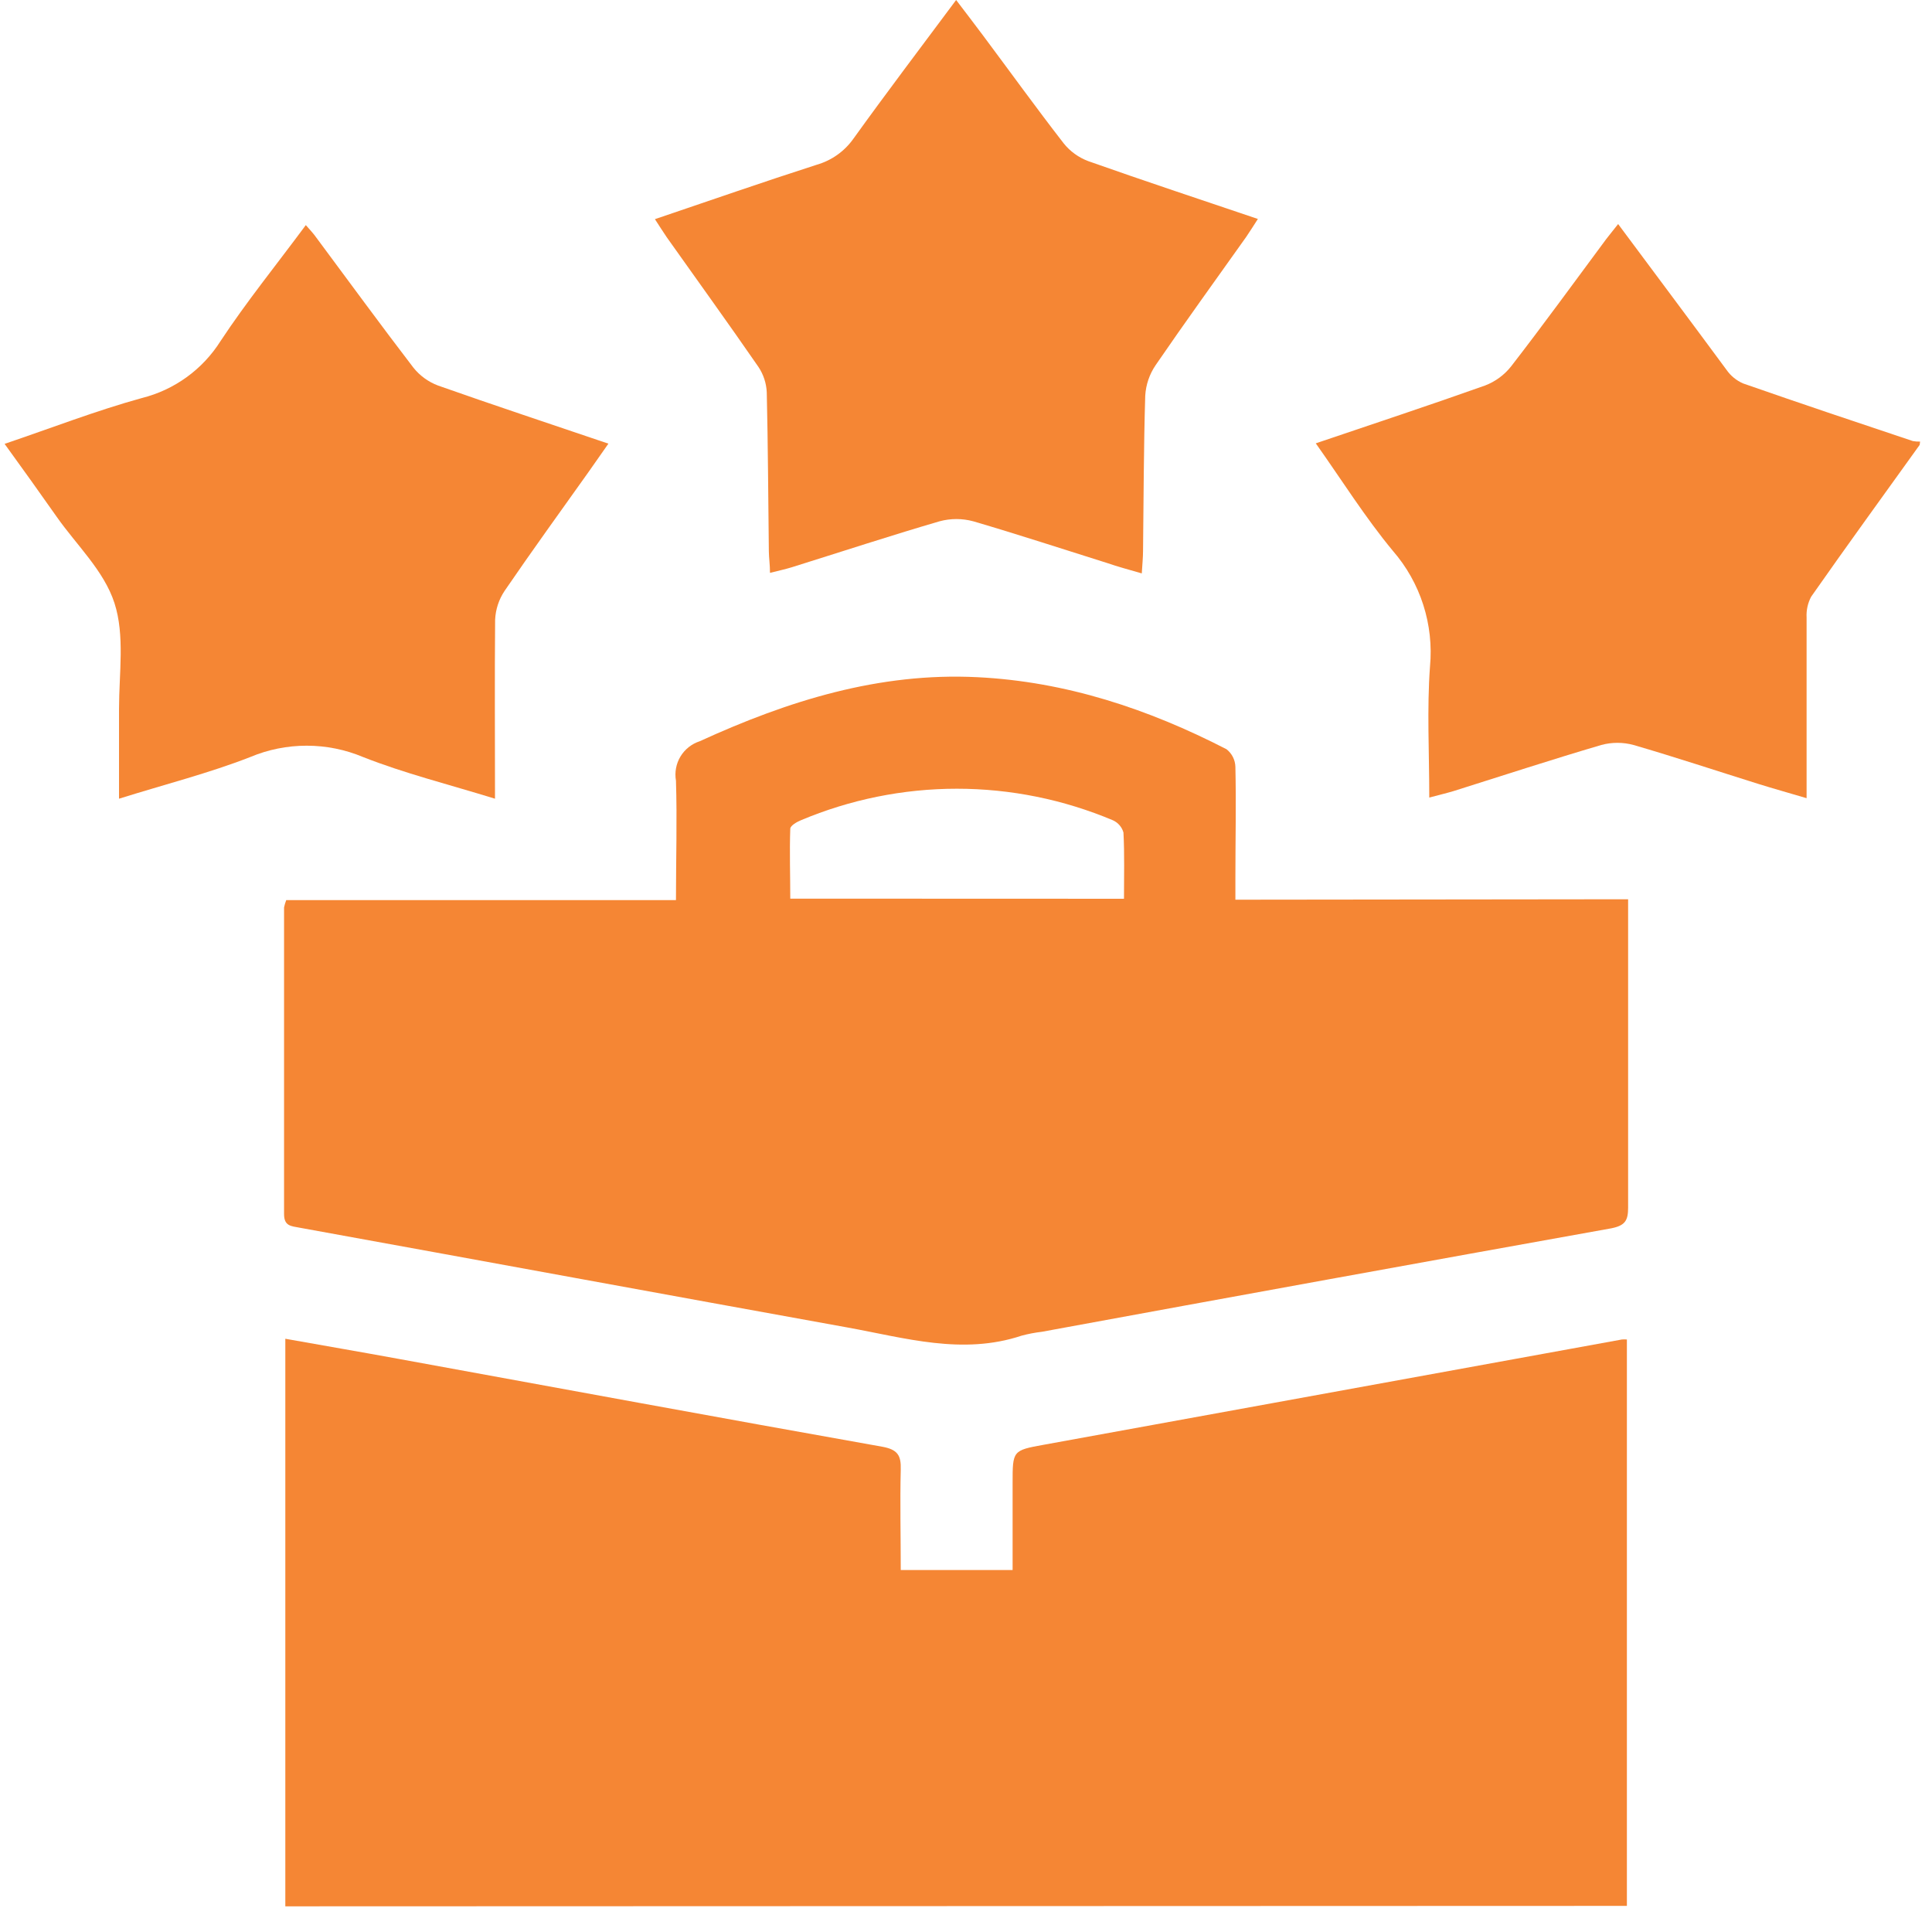
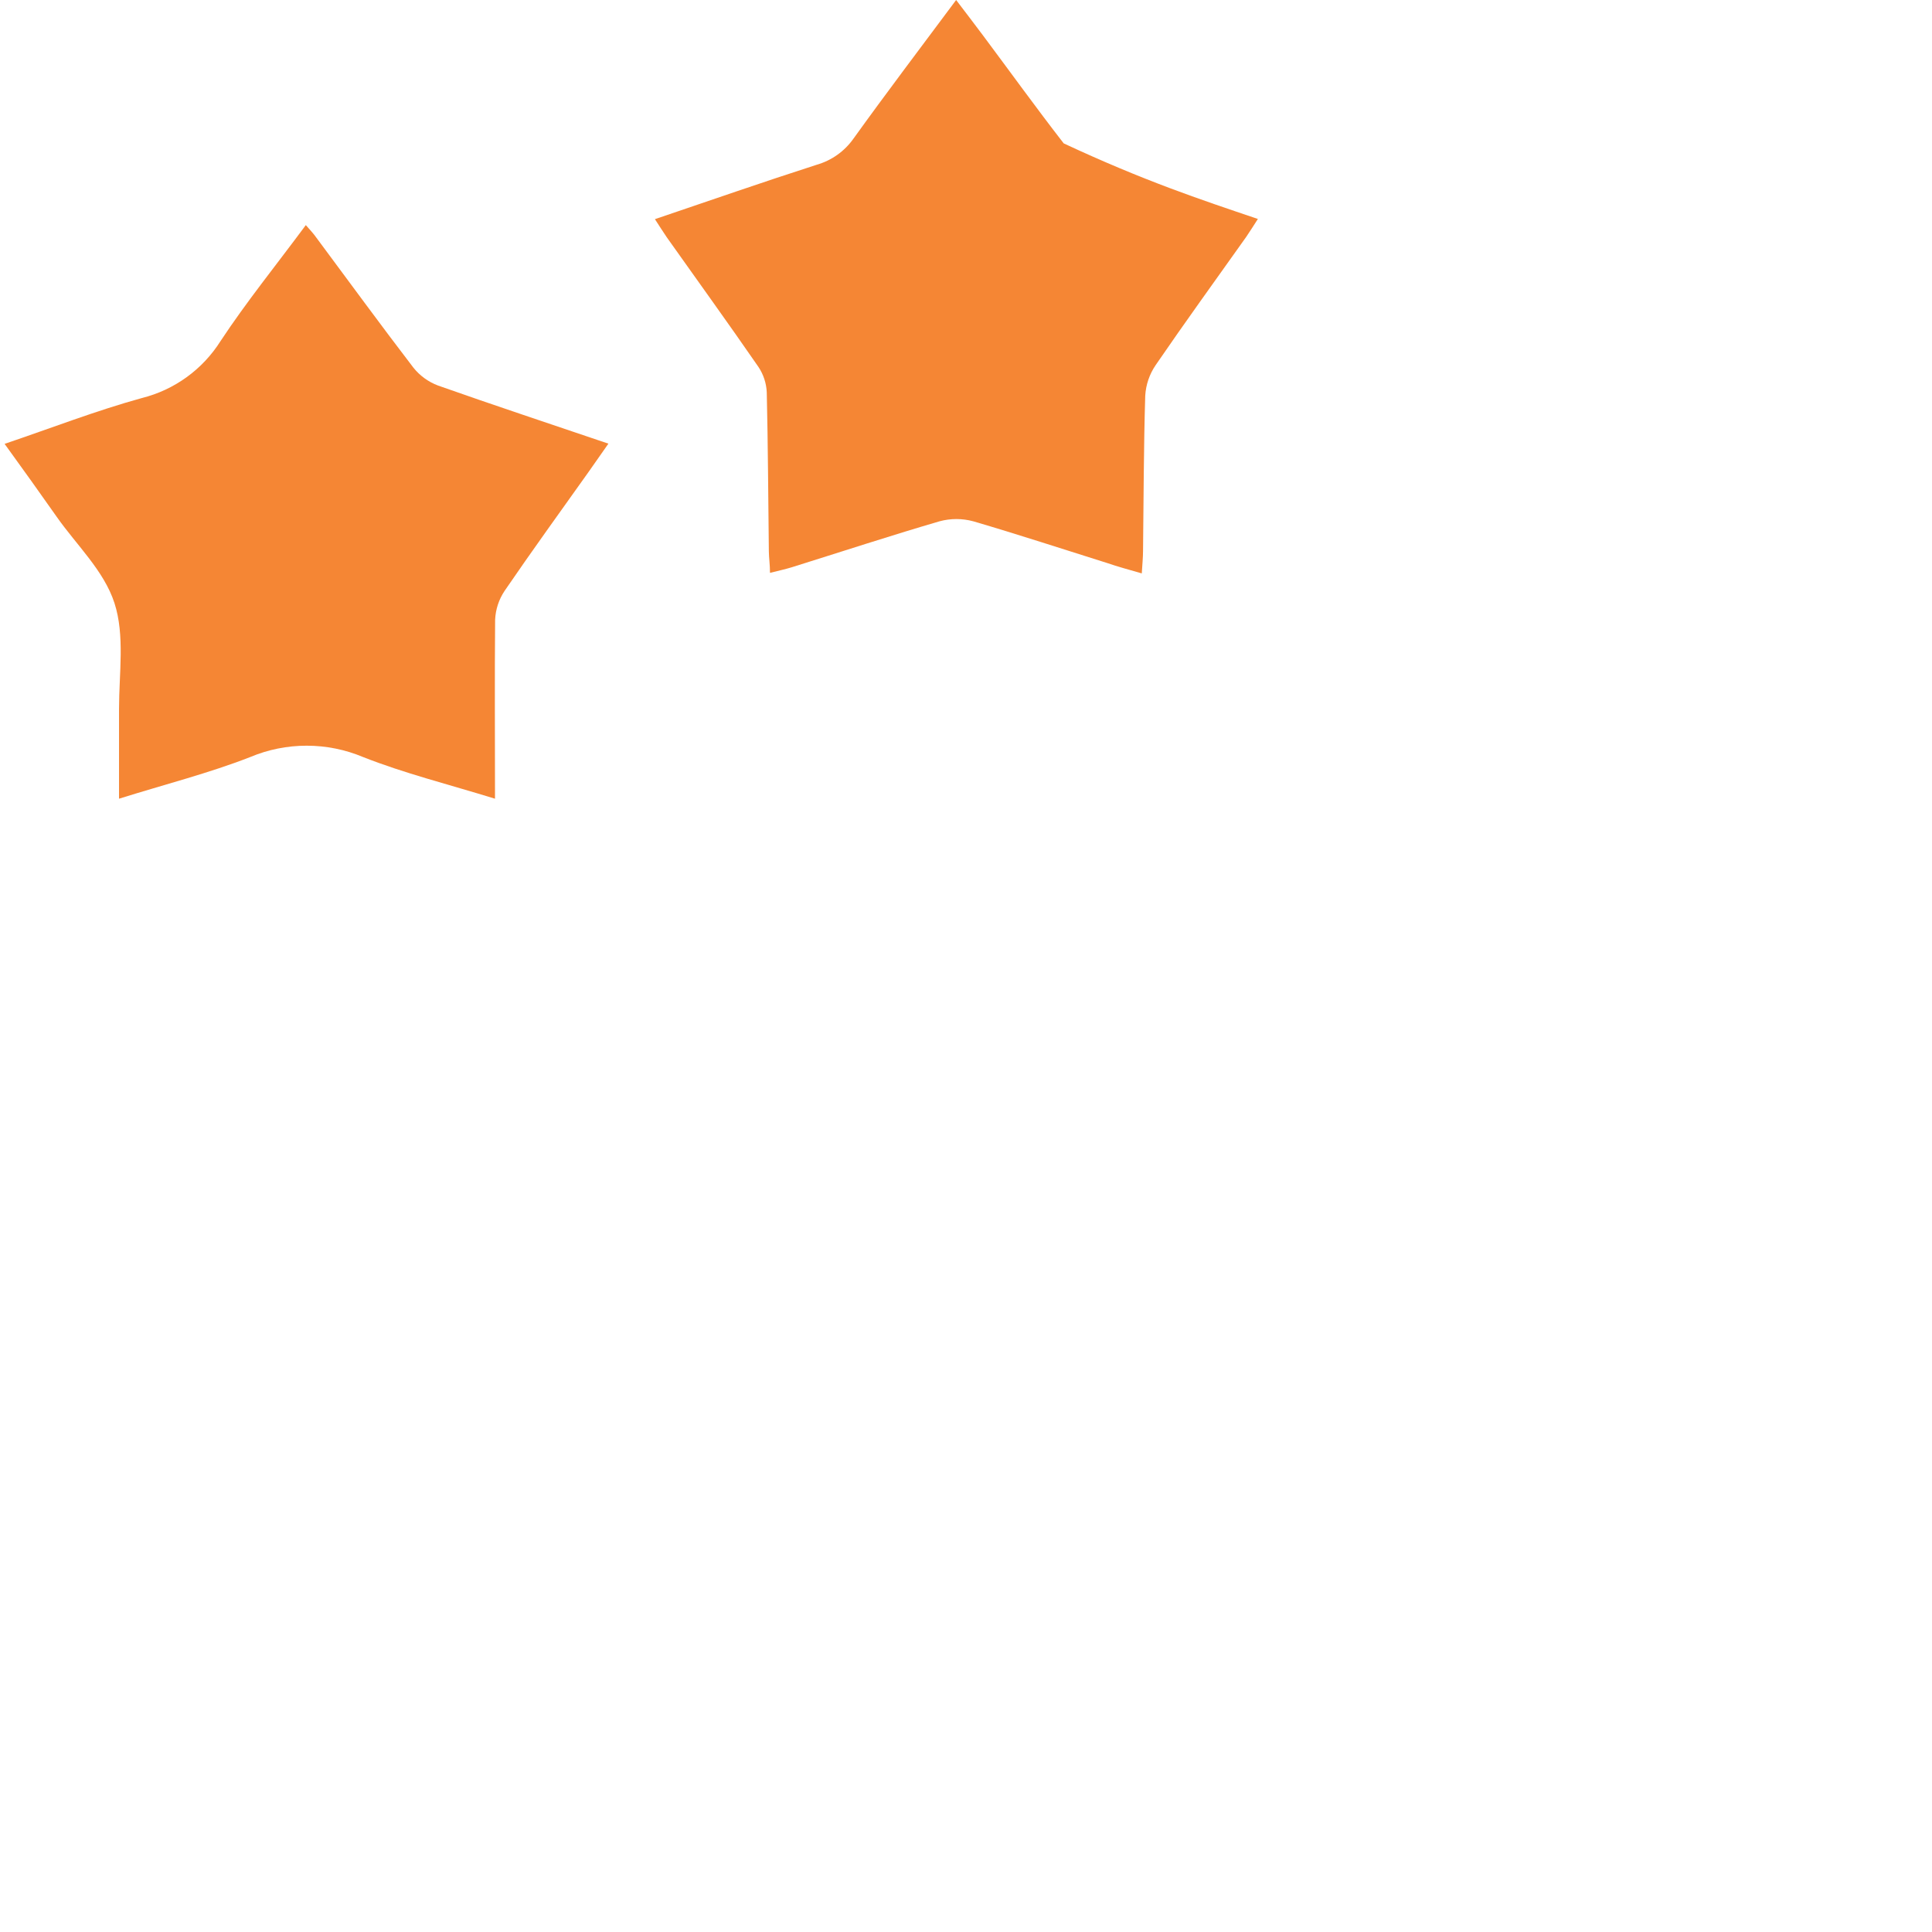
<svg xmlns="http://www.w3.org/2000/svg" width="66" height="66" viewBox="0 0 66 66" fill="none">
  <g id="Group 19590">
-     <path id="Vector" d="M65.579 15.198C64.341 16.924 63.089 18.645 61.872 20.384C61.756 20.603 61.702 20.849 61.716 21.096C61.716 23.116 61.716 25.136 61.716 27.267C61.068 27.075 60.567 26.936 60.069 26.78C58.646 26.335 57.223 25.862 55.801 25.449C55.442 25.352 55.064 25.352 54.705 25.449C53.012 25.947 51.337 26.495 49.654 27.025C49.416 27.096 49.174 27.153 48.826 27.246C48.826 25.695 48.744 24.226 48.851 22.767C48.917 22.057 48.839 21.341 48.621 20.662C48.403 19.982 48.049 19.354 47.581 18.816C46.638 17.678 45.845 16.411 44.949 15.145C46.93 14.473 48.84 13.843 50.736 13.168C51.084 13.034 51.39 12.81 51.621 12.517C52.724 11.094 53.791 9.621 54.869 8.17C54.993 8.007 55.128 7.846 55.278 7.654C56.537 9.347 57.768 10.991 58.98 12.634C59.123 12.84 59.32 13.001 59.55 13.1C61.474 13.772 63.409 14.42 65.344 15.067C65.426 15.082 65.509 15.088 65.593 15.085L65.579 15.198Z" fill="#F58634" />
-     <path id="Vector_2" d="M9.747 65.123V45.734C11.041 45.965 12.308 46.182 13.57 46.413C19.094 47.42 24.614 48.441 30.138 49.422C30.672 49.519 30.786 49.725 30.771 50.209C30.743 51.336 30.771 52.46 30.771 53.634H34.592V50.664C34.592 49.558 34.592 49.547 35.658 49.355L55.406 45.759C55.463 45.754 55.52 45.754 55.577 45.759V65.108L9.747 65.123Z" fill="#F58634" />
-     <path id="Vector_3" d="M55.619 30.72V35.757C55.619 37.589 55.619 39.417 55.619 41.249C55.619 41.69 55.523 41.864 55.05 41.96C48.562 43.124 42.076 44.303 35.59 45.496C35.359 45.523 35.129 45.567 34.904 45.627C32.877 46.303 30.91 45.702 28.936 45.346C22.697 44.219 16.465 43.07 10.23 41.939C9.942 41.885 9.704 41.885 9.704 41.476C9.704 37.983 9.704 34.491 9.704 30.998C9.722 30.913 9.747 30.83 9.778 30.749H23.092C23.092 29.326 23.134 28.003 23.092 26.669C23.042 26.384 23.097 26.09 23.246 25.843C23.396 25.595 23.631 25.41 23.906 25.321C26.922 23.941 30.027 22.966 33.389 23.134C36.412 23.283 39.225 24.218 41.9 25.595C41.992 25.667 42.067 25.759 42.119 25.863C42.172 25.968 42.2 26.083 42.203 26.2C42.231 27.455 42.203 28.711 42.203 29.966V30.735L55.619 30.72ZM38.397 30.703C38.397 29.924 38.418 29.18 38.379 28.441C38.354 28.349 38.309 28.265 38.247 28.193C38.186 28.121 38.109 28.064 38.023 28.024C36.335 27.312 34.521 26.944 32.688 26.944C30.855 26.944 29.041 27.312 27.353 28.024C27.214 28.081 26.997 28.209 26.997 28.312C26.969 29.106 26.997 29.902 26.997 30.699L38.397 30.703Z" fill="#F58634" />
-     <path id="Vector_4" d="M22.373 7.487C24.252 6.851 26.069 6.217 27.904 5.627C28.411 5.481 28.853 5.166 29.157 4.734C30.288 3.162 31.458 1.618 32.663 0C32.987 0.427 33.289 0.818 33.585 1.216C34.502 2.444 35.399 3.688 36.338 4.898C36.558 5.173 36.85 5.383 37.181 5.506C39.08 6.178 40.994 6.811 42.971 7.48C42.818 7.715 42.701 7.907 42.573 8.092C41.538 9.55 40.489 10.998 39.478 12.474C39.268 12.783 39.145 13.143 39.123 13.516C39.069 15.294 39.069 17.052 39.048 18.819C39.048 19.047 39.023 19.278 39.005 19.588C38.575 19.463 38.194 19.363 37.817 19.232C36.295 18.755 34.78 18.257 33.25 17.809C32.872 17.706 32.473 17.706 32.094 17.809C30.401 18.304 28.723 18.855 27.04 19.381C26.82 19.449 26.596 19.495 26.304 19.57C26.304 19.289 26.268 19.065 26.265 18.837C26.243 17.027 26.236 15.216 26.194 13.406C26.181 13.095 26.082 12.793 25.909 12.534C24.881 11.044 23.821 9.579 22.776 8.103C22.658 7.932 22.537 7.736 22.373 7.487Z" fill="#F58634" />
+     <path id="Vector_4" d="M22.373 7.487C24.252 6.851 26.069 6.217 27.904 5.627C28.411 5.481 28.853 5.166 29.157 4.734C30.288 3.162 31.458 1.618 32.663 0C32.987 0.427 33.289 0.818 33.585 1.216C34.502 2.444 35.399 3.688 36.338 4.898C39.08 6.178 40.994 6.811 42.971 7.48C42.818 7.715 42.701 7.907 42.573 8.092C41.538 9.55 40.489 10.998 39.478 12.474C39.268 12.783 39.145 13.143 39.123 13.516C39.069 15.294 39.069 17.052 39.048 18.819C39.048 19.047 39.023 19.278 39.005 19.588C38.575 19.463 38.194 19.363 37.817 19.232C36.295 18.755 34.78 18.257 33.25 17.809C32.872 17.706 32.473 17.706 32.094 17.809C30.401 18.304 28.723 18.855 27.04 19.381C26.82 19.449 26.596 19.495 26.304 19.57C26.304 19.289 26.268 19.065 26.265 18.837C26.243 17.027 26.236 15.216 26.194 13.406C26.181 13.095 26.082 12.793 25.909 12.534C24.881 11.044 23.821 9.579 22.776 8.103C22.658 7.932 22.537 7.736 22.373 7.487Z" fill="#F58634" />
    <path id="Vector_5" d="M16.91 27.285C15.306 26.79 13.819 26.42 12.404 25.862C11.793 25.605 11.138 25.474 10.476 25.474C9.814 25.474 9.158 25.605 8.548 25.862C7.125 26.417 5.646 26.79 4.066 27.285C4.066 26.2 4.066 25.207 4.066 24.215C4.066 23.002 4.269 21.707 3.91 20.601C3.551 19.495 2.619 18.627 1.936 17.653C1.363 16.838 0.783 16.027 0.157 15.163C1.765 14.619 3.284 14.028 4.845 13.598C5.957 13.32 6.919 12.624 7.531 11.656C8.42 10.308 9.441 9.049 10.447 7.69C10.583 7.846 10.707 7.974 10.803 8.113C11.909 9.6 12.998 11.094 14.125 12.563C14.345 12.837 14.635 13.047 14.965 13.171C16.868 13.843 18.781 14.476 20.784 15.156C20.538 15.511 20.325 15.814 20.108 16.12C19.148 17.471 18.173 18.816 17.238 20.185C17.041 20.479 16.929 20.821 16.914 21.174C16.896 23.151 16.91 25.151 16.91 27.285Z" fill="#F58634" />
  </g>
</svg>